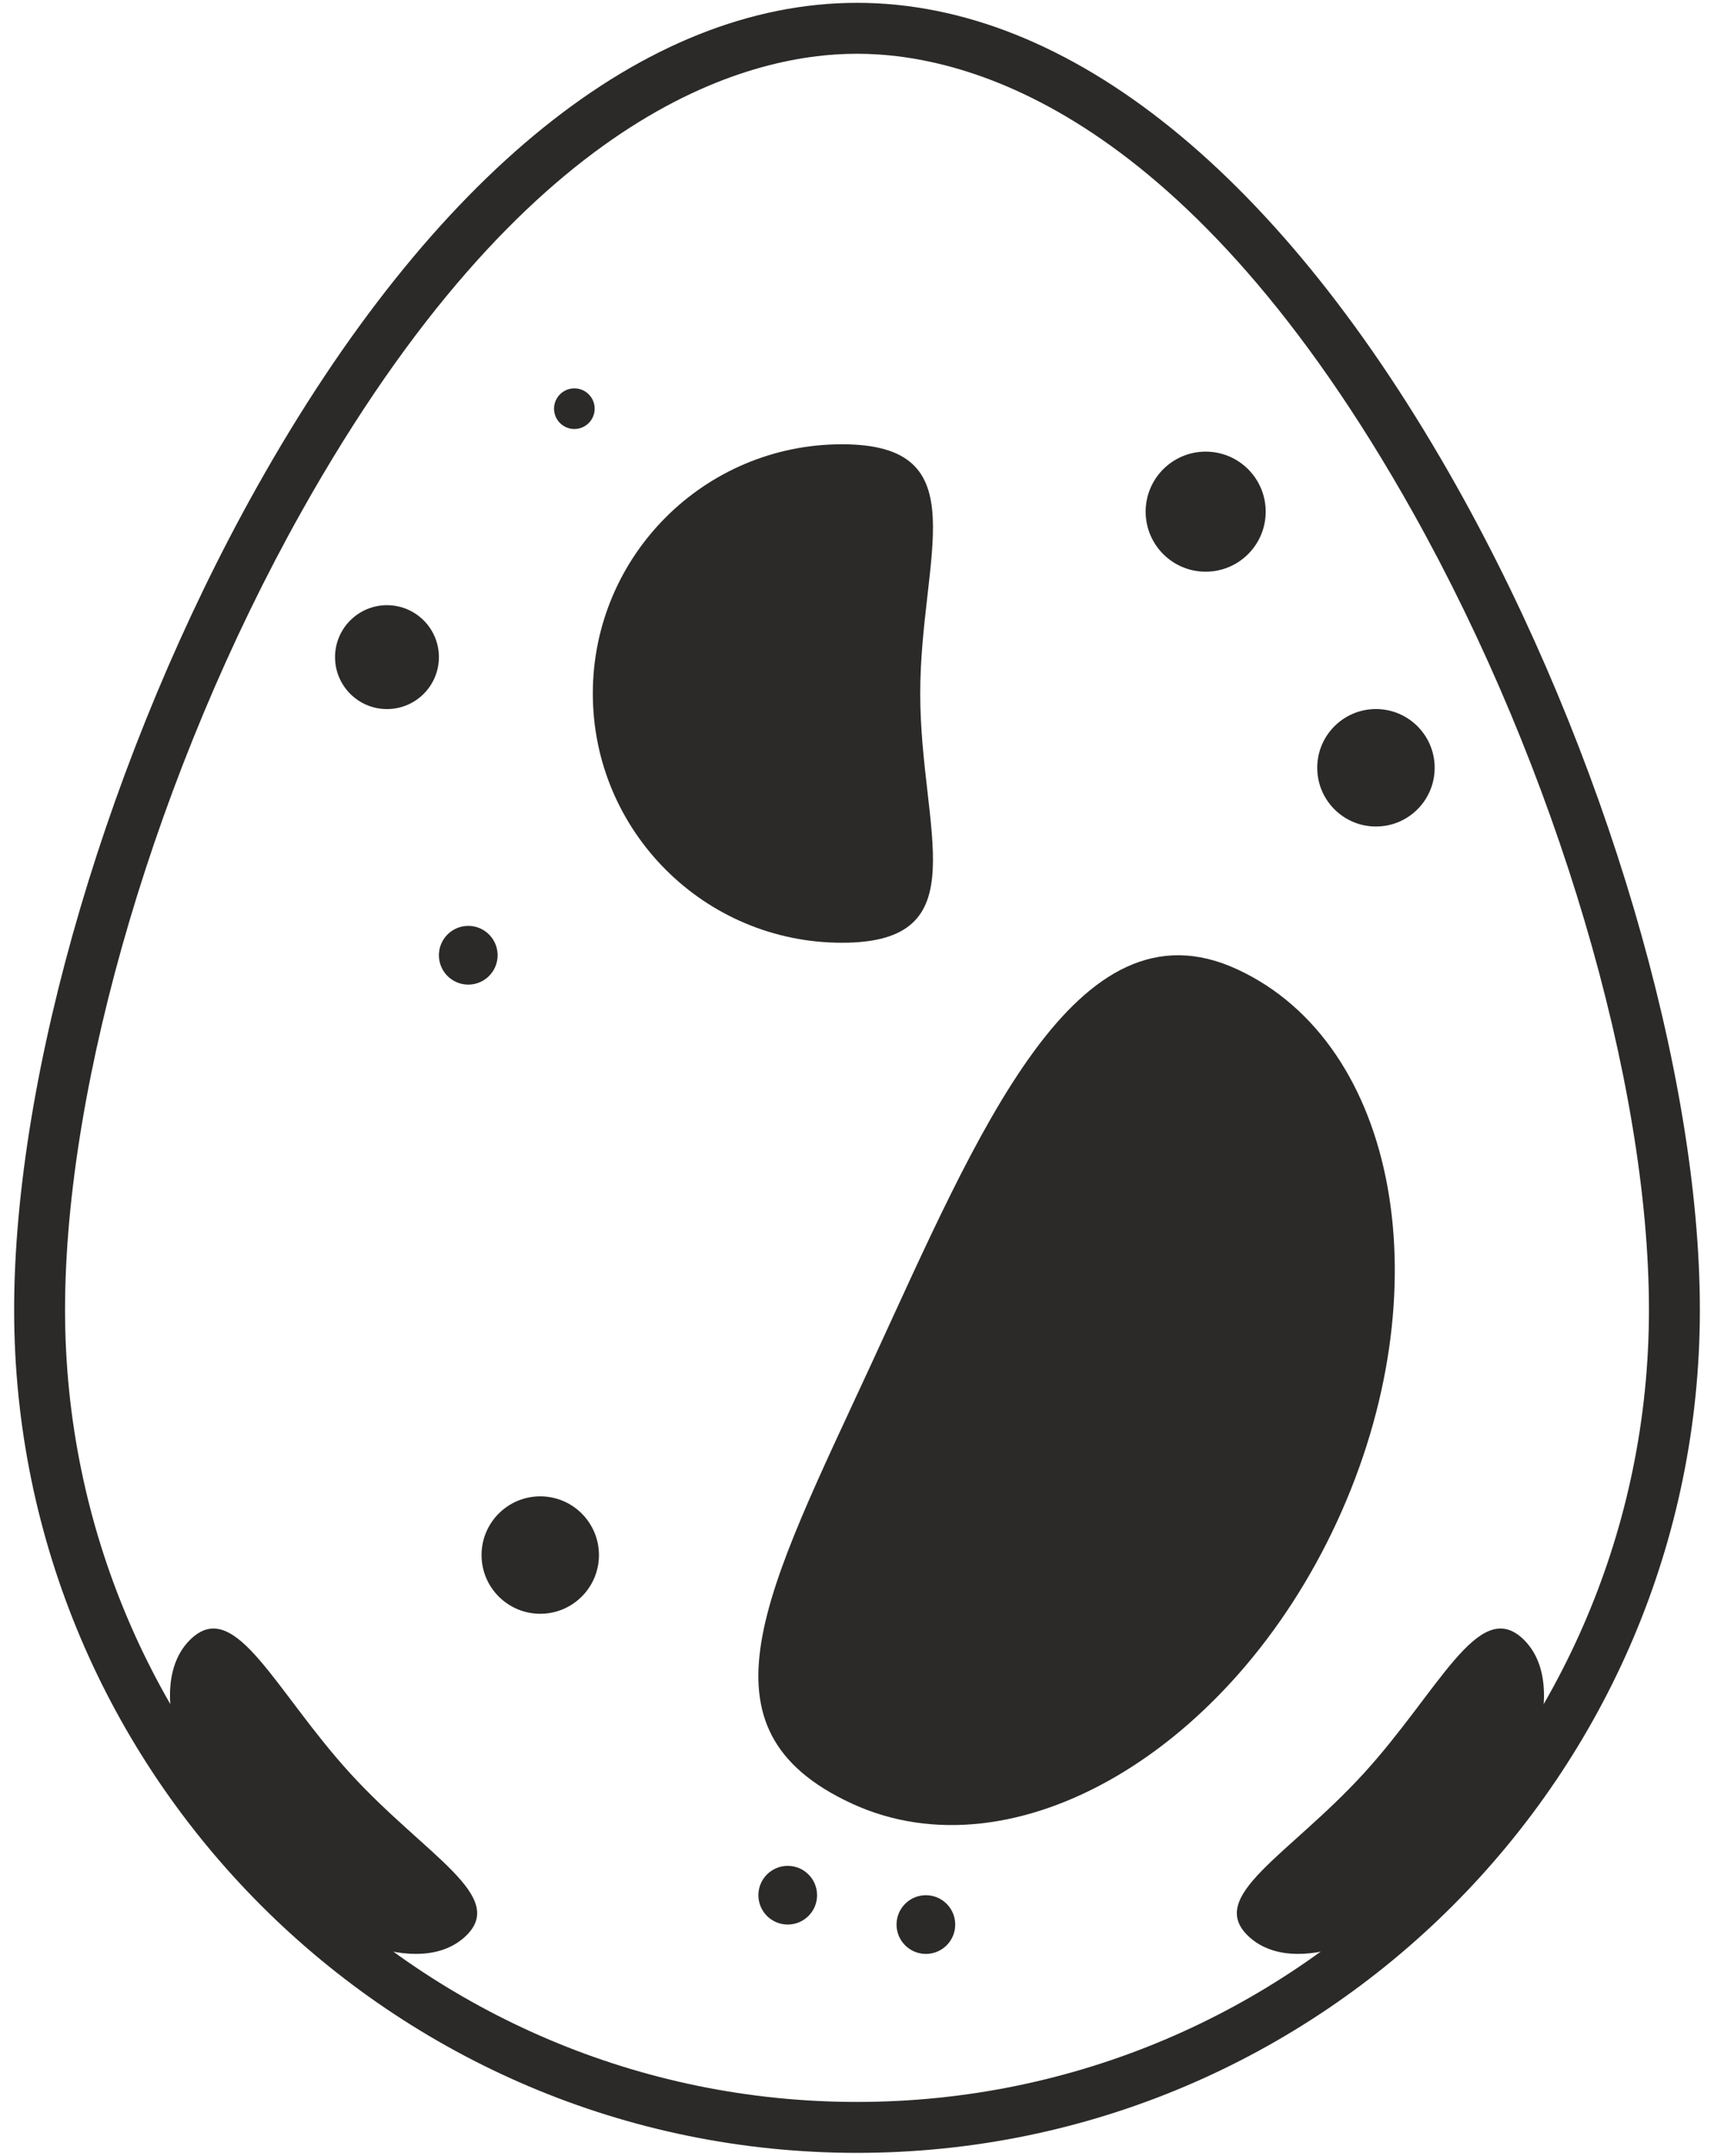
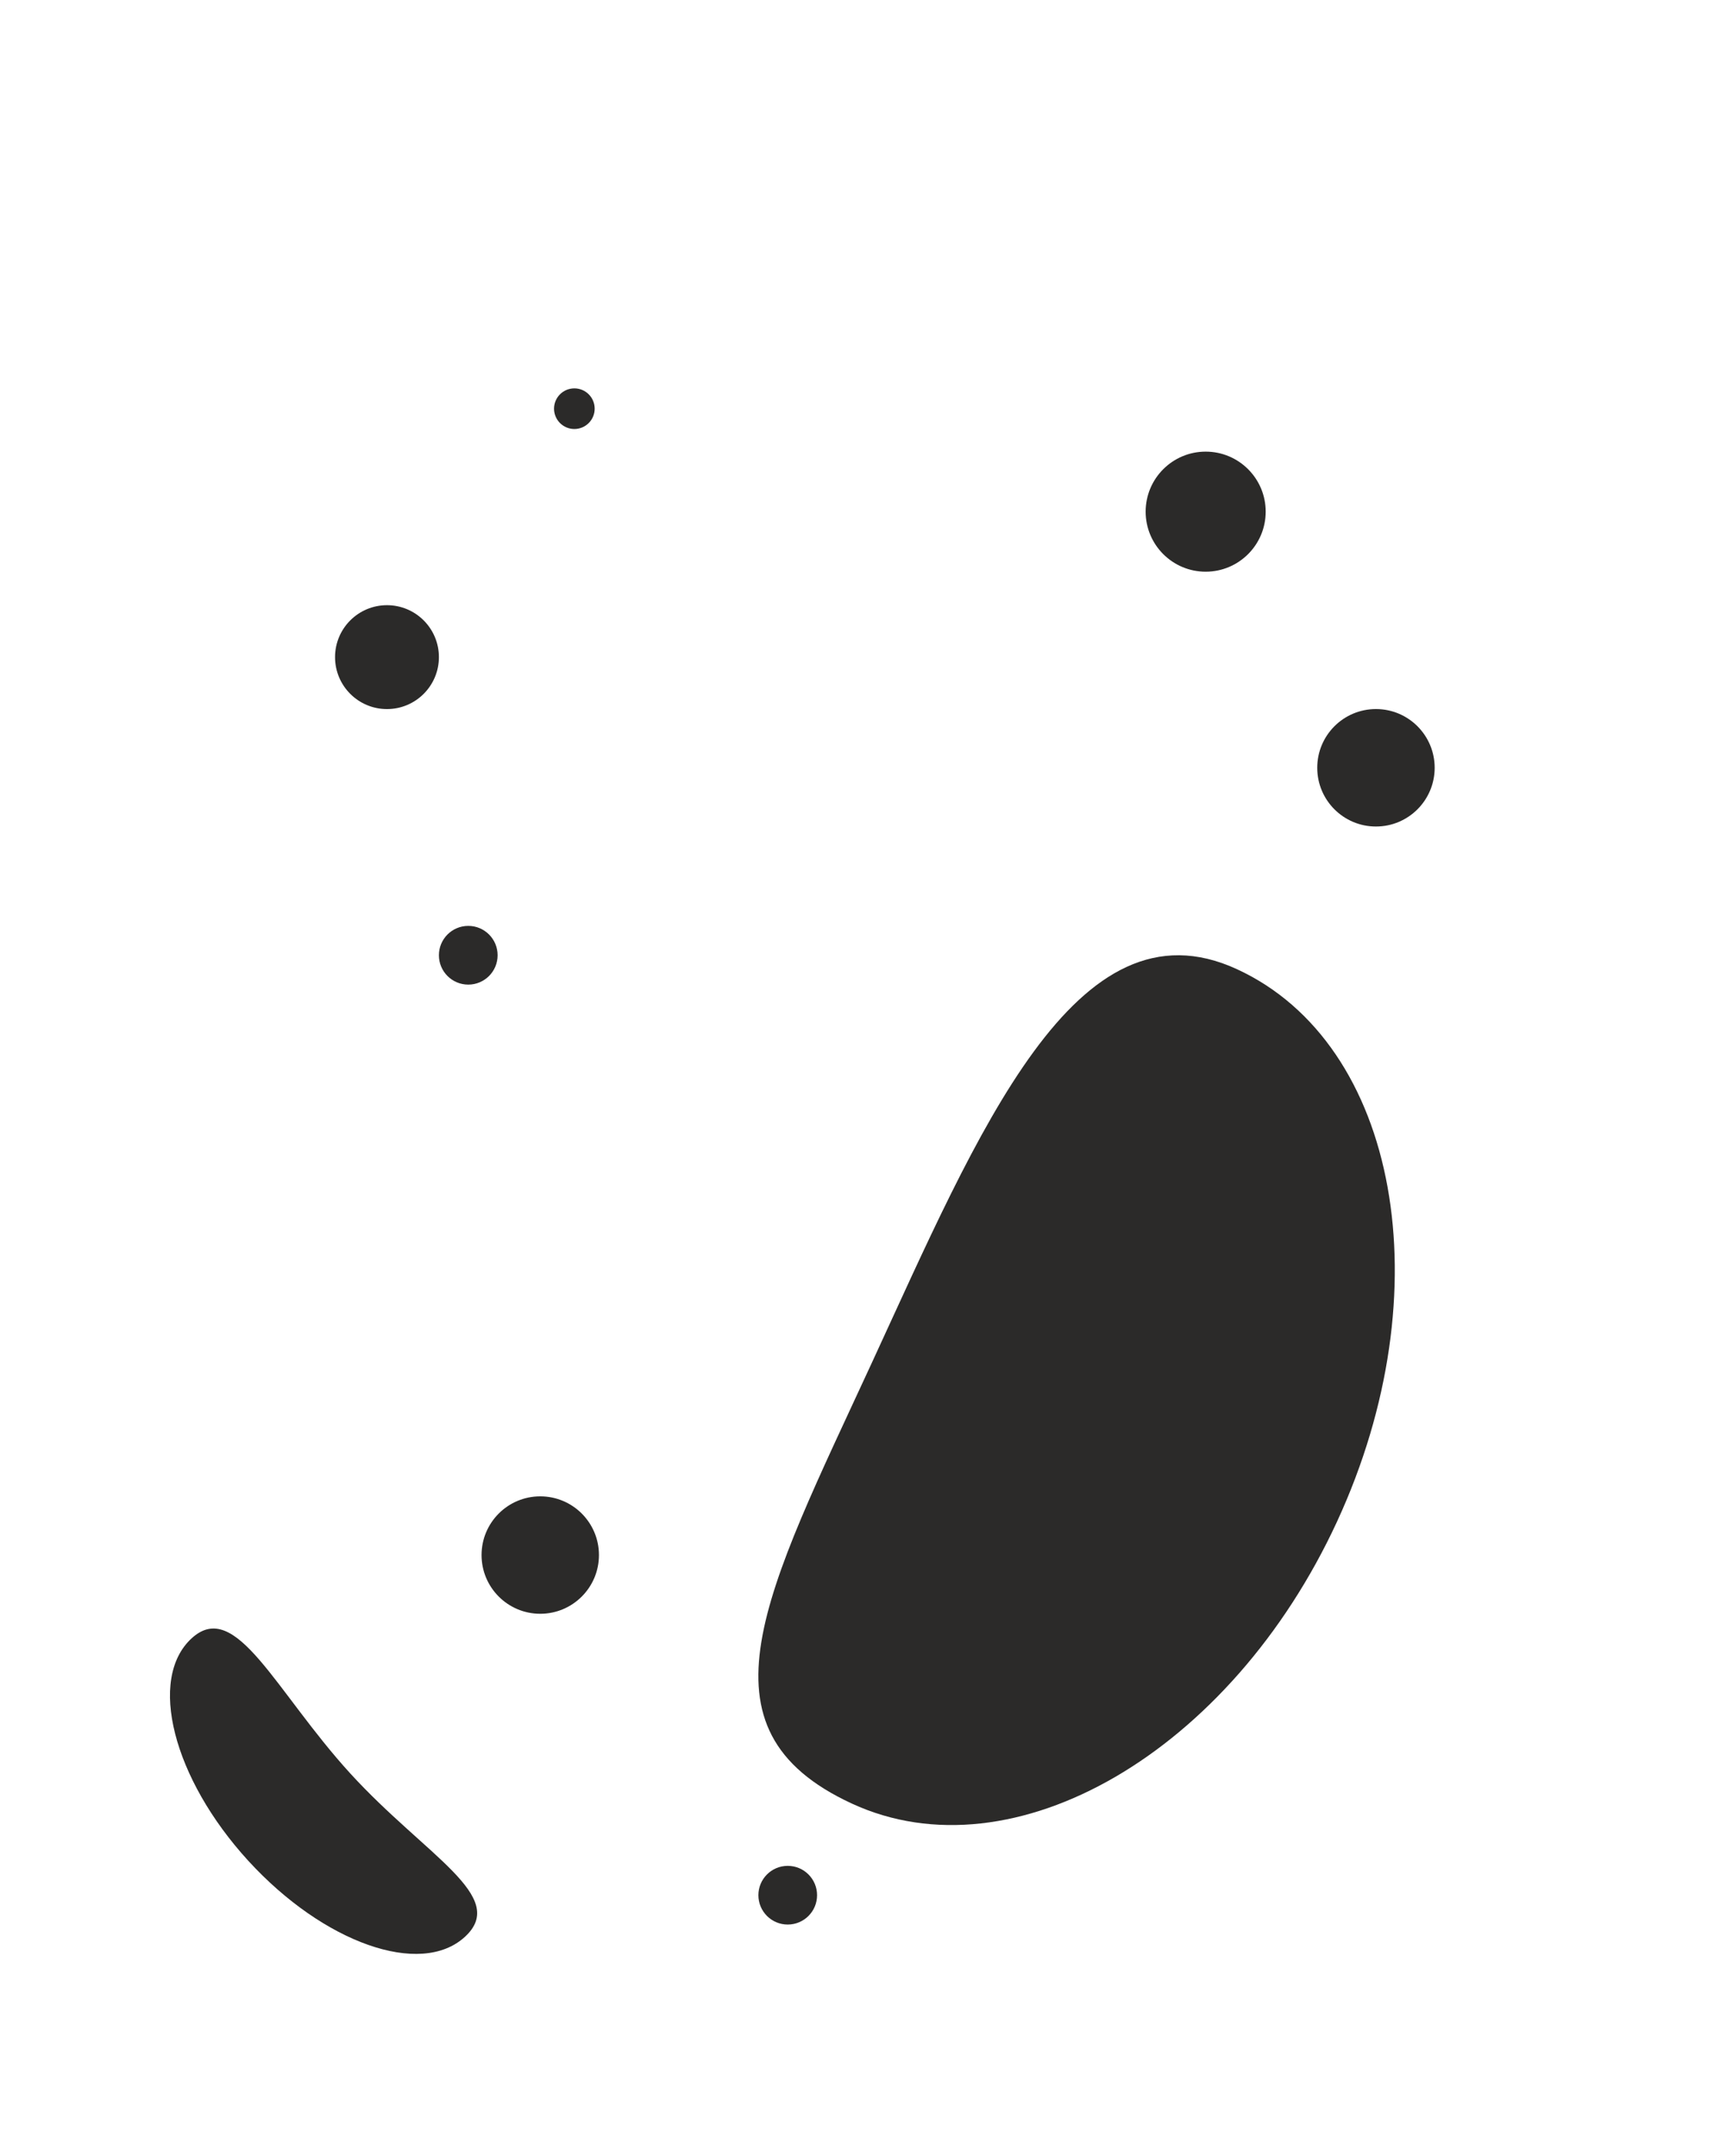
<svg xmlns="http://www.w3.org/2000/svg" width="101" height="127" viewBox="0 0 101 127" fill="none">
  <path d="M20.653 104.493C25.098 109.35 29.993 111.729 27.391 114.11C24.787 116.491 19.075 114.481 14.629 109.624C10.186 104.766 8.693 98.896 11.297 96.515C13.899 94.136 16.21 99.632 20.653 104.493Z" fill="#2B2A29" />
-   <path d="M80.347 104.493C75.902 109.35 71.007 111.729 73.609 114.11C76.213 116.491 81.925 114.481 86.371 109.624C90.814 104.766 92.307 98.896 89.703 96.515C87.101 94.136 84.79 99.632 80.347 104.493Z" fill="#2B2A29" />
-   <path d="M50.501 126.833C23.114 126.833 0.833 104.553 0.833 77.167C0.833 63.225 6.445 44.203 15.132 28.707C25.449 10.303 38.01 0.167 50.501 0.167C62.991 0.167 75.552 10.303 85.868 28.707C94.555 44.203 100.167 63.225 100.167 77.167C100.167 104.553 77.887 126.833 50.501 126.833ZM50.501 3.167C43.923 3.167 30.922 6.676 17.749 30.174C9.295 45.255 3.833 63.7 3.833 77.167C3.833 102.899 24.769 123.833 50.501 123.833C76.232 123.833 97.167 102.899 97.167 77.167C97.167 63.701 91.705 45.255 83.251 30.174C70.079 6.676 57.078 3.167 50.501 3.167Z" fill="#2B2A29" />
  <path d="M78.79 89.637C72.522 103.212 59.724 110.653 50.202 106.257C40.68 101.861 45.104 93.868 51.372 80.292C57.638 66.719 63.374 52.703 72.895 57.101C82.417 61.495 85.056 76.063 78.79 89.637Z" fill="#2B2A29" />
  <path d="M22.803 41.774C24.493 41.774 25.863 40.404 25.863 38.714C25.863 37.024 24.493 35.654 22.803 35.654C21.113 35.654 19.743 37.024 19.743 38.714C19.743 40.404 21.113 41.774 22.803 41.774Z" fill="#2B2A29" />
  <path d="M33.845 25.274C34.506 25.274 35.042 24.738 35.042 24.077C35.042 23.416 34.506 22.88 33.845 22.88C33.184 22.88 32.648 23.416 32.648 24.077C32.648 24.738 33.184 25.274 33.845 25.274Z" fill="#2B2A29" />
  <path d="M27.593 58.007C28.549 58.007 29.323 57.232 29.323 56.277C29.323 55.322 28.549 54.547 27.593 54.547C26.638 54.547 25.863 55.322 25.863 56.277C25.863 57.232 26.638 58.007 27.593 58.007Z" fill="#2B2A29" />
-   <path d="M54.559 115.112C55.514 115.112 56.288 114.338 56.288 113.383C56.288 112.428 55.514 111.654 54.559 111.654C53.604 111.654 52.83 112.428 52.83 113.383C52.83 114.338 53.604 115.112 54.559 115.112Z" fill="#2B2A29" />
  <path d="M46.418 113.382C47.373 113.382 48.147 112.608 48.147 111.653C48.147 110.698 47.373 109.924 46.418 109.924C45.463 109.924 44.689 110.698 44.689 111.653C44.689 112.608 45.463 113.382 46.418 113.382Z" fill="#2B2A29" />
  <path d="M71.046 33.681C72.999 33.681 74.583 32.097 74.583 30.144C74.583 28.191 72.999 26.607 71.046 26.607C69.093 26.607 67.509 28.191 67.509 30.144C67.509 32.097 69.093 33.681 71.046 33.681Z" fill="#2B2A29" />
  <path d="M81.08 48.693C82.991 48.693 84.54 47.144 84.54 45.233C84.54 43.322 82.991 41.773 81.08 41.773C79.169 41.773 77.62 43.322 77.62 45.233C77.62 47.144 79.169 48.693 81.08 48.693Z" fill="#2B2A29" />
  <path d="M31.835 95.073C33.745 95.073 35.294 93.524 35.294 91.614C35.294 89.704 33.745 88.155 31.835 88.155C29.925 88.155 28.376 89.704 28.376 91.614C28.376 93.524 29.925 95.073 31.835 95.073Z" fill="#2B2A29" />
-   <path d="M54.226 40.859C54.226 48.967 57.724 55.541 49.615 55.541C41.506 55.541 34.933 48.968 34.933 40.859C34.933 32.75 41.505 26.174 49.615 26.174C57.725 26.174 54.226 32.751 54.226 40.859Z" fill="#2B2A29" />
</svg>